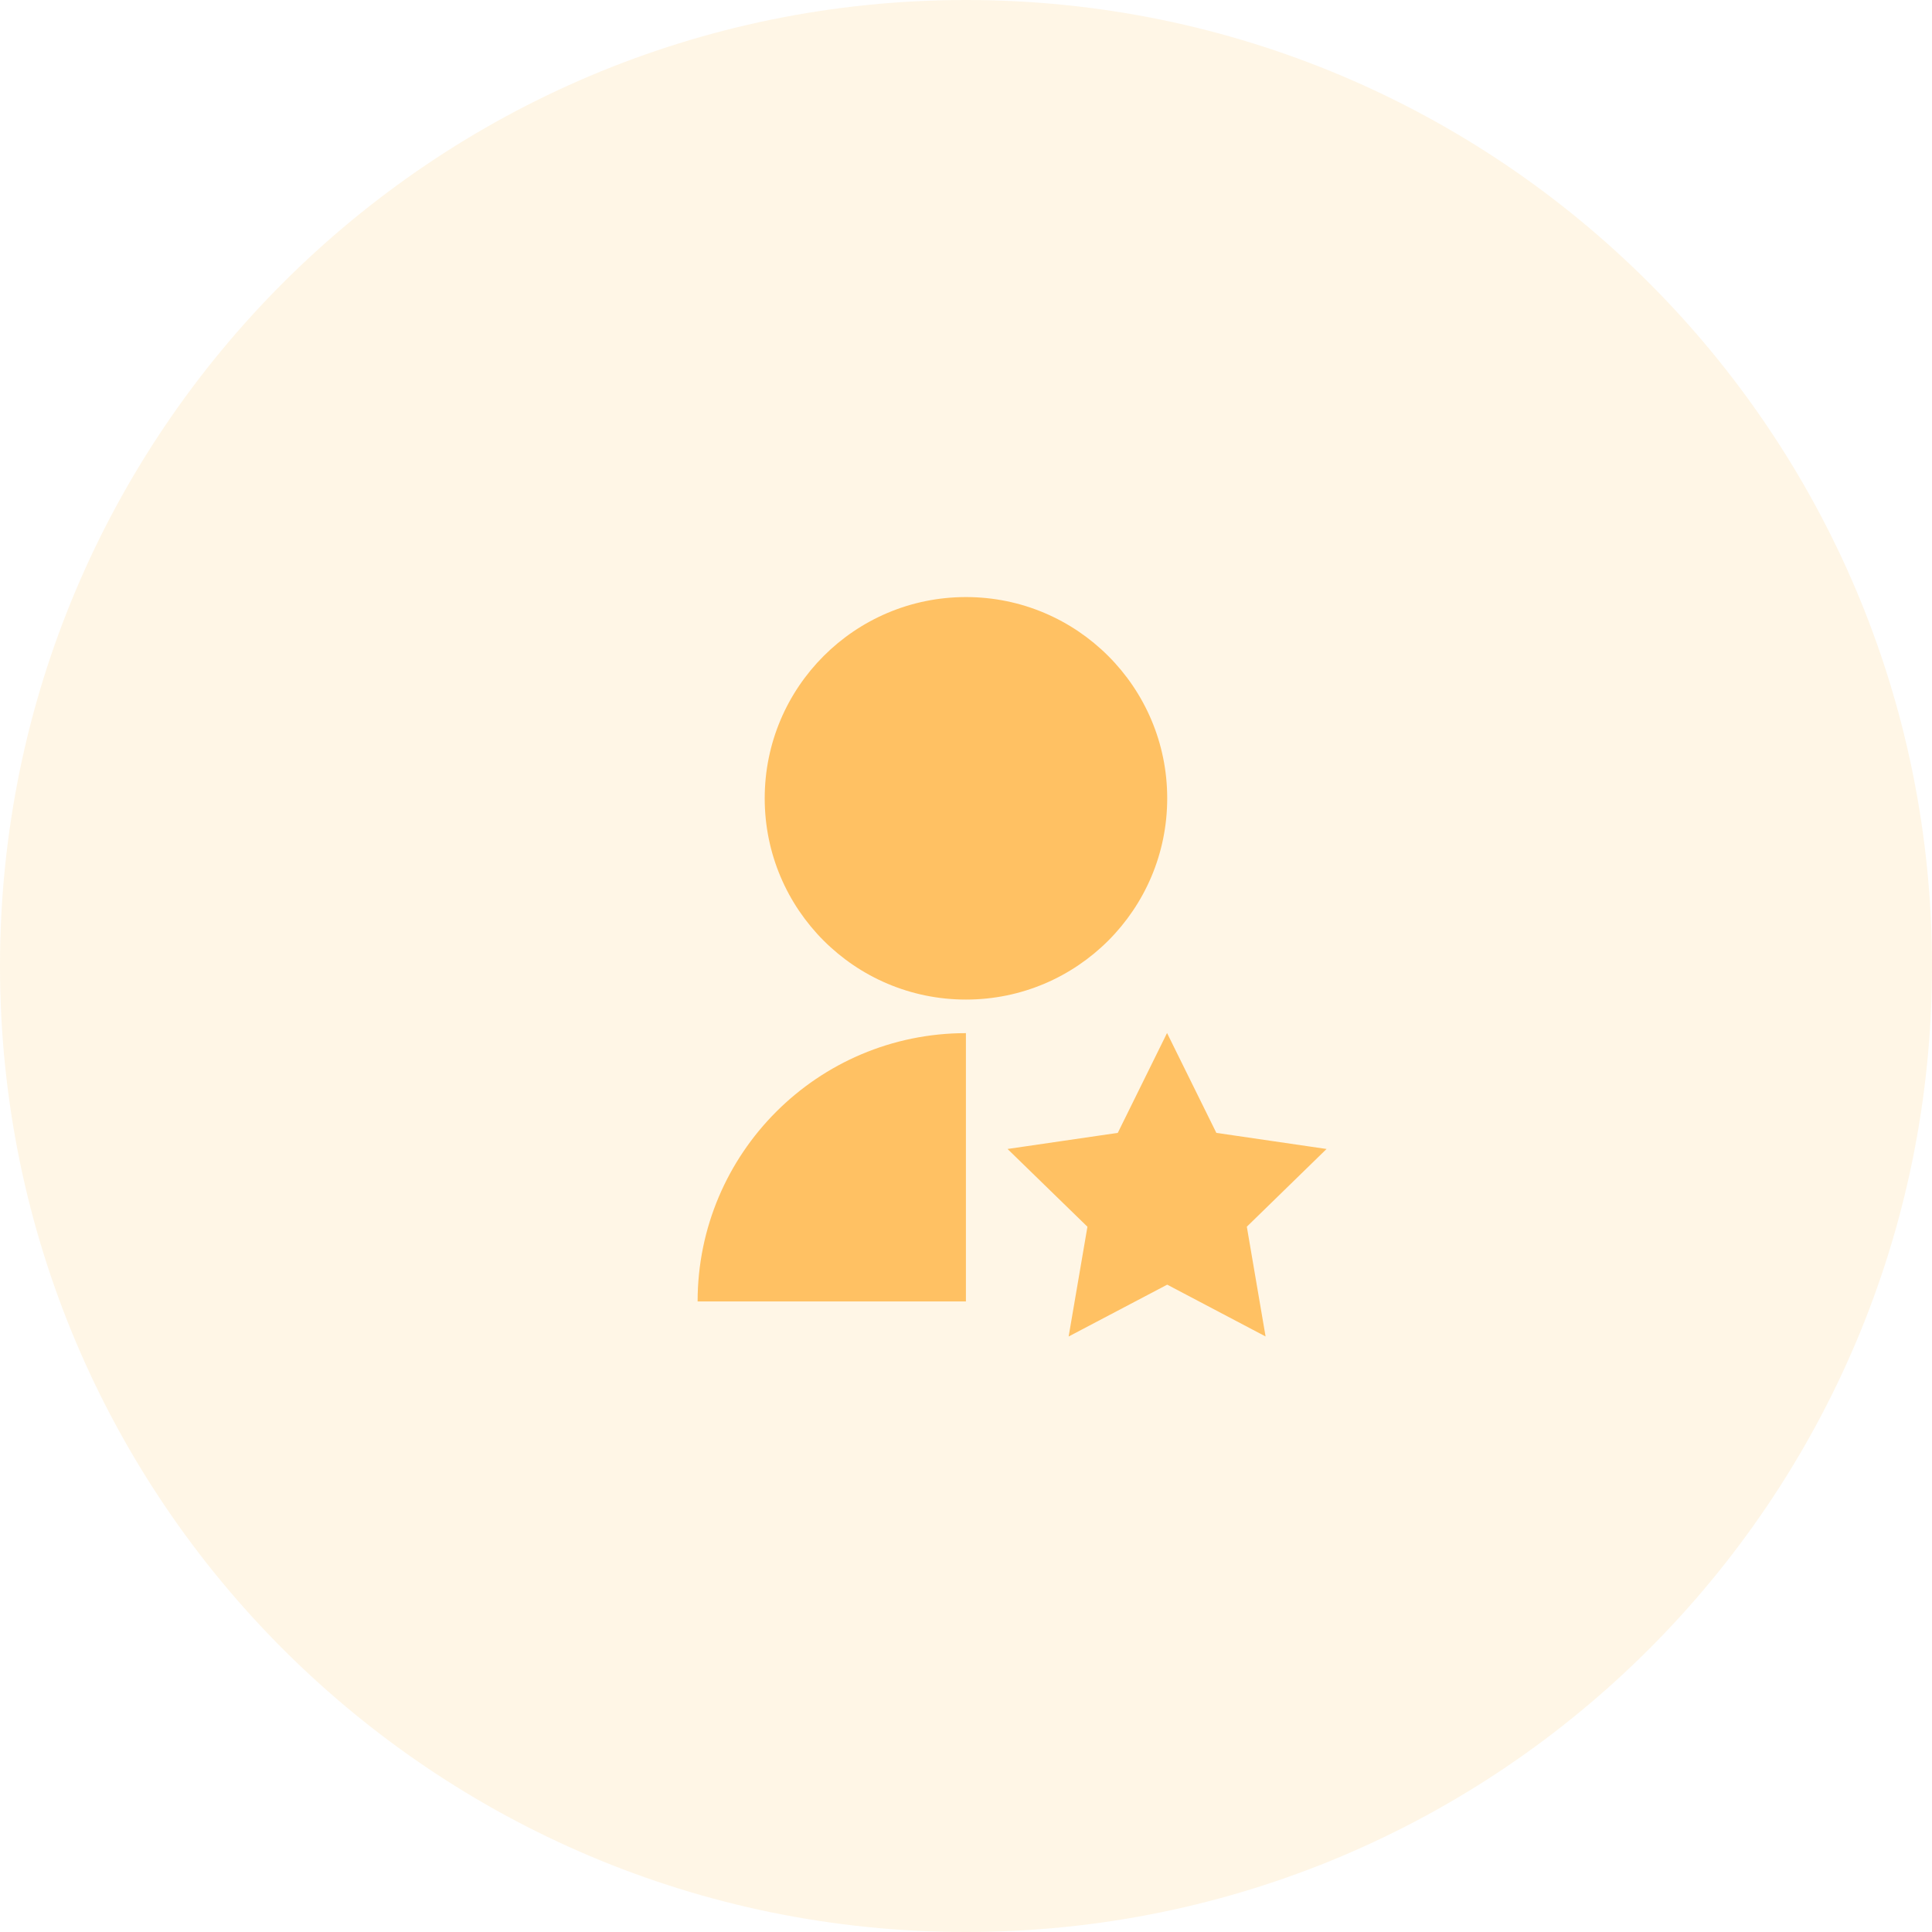
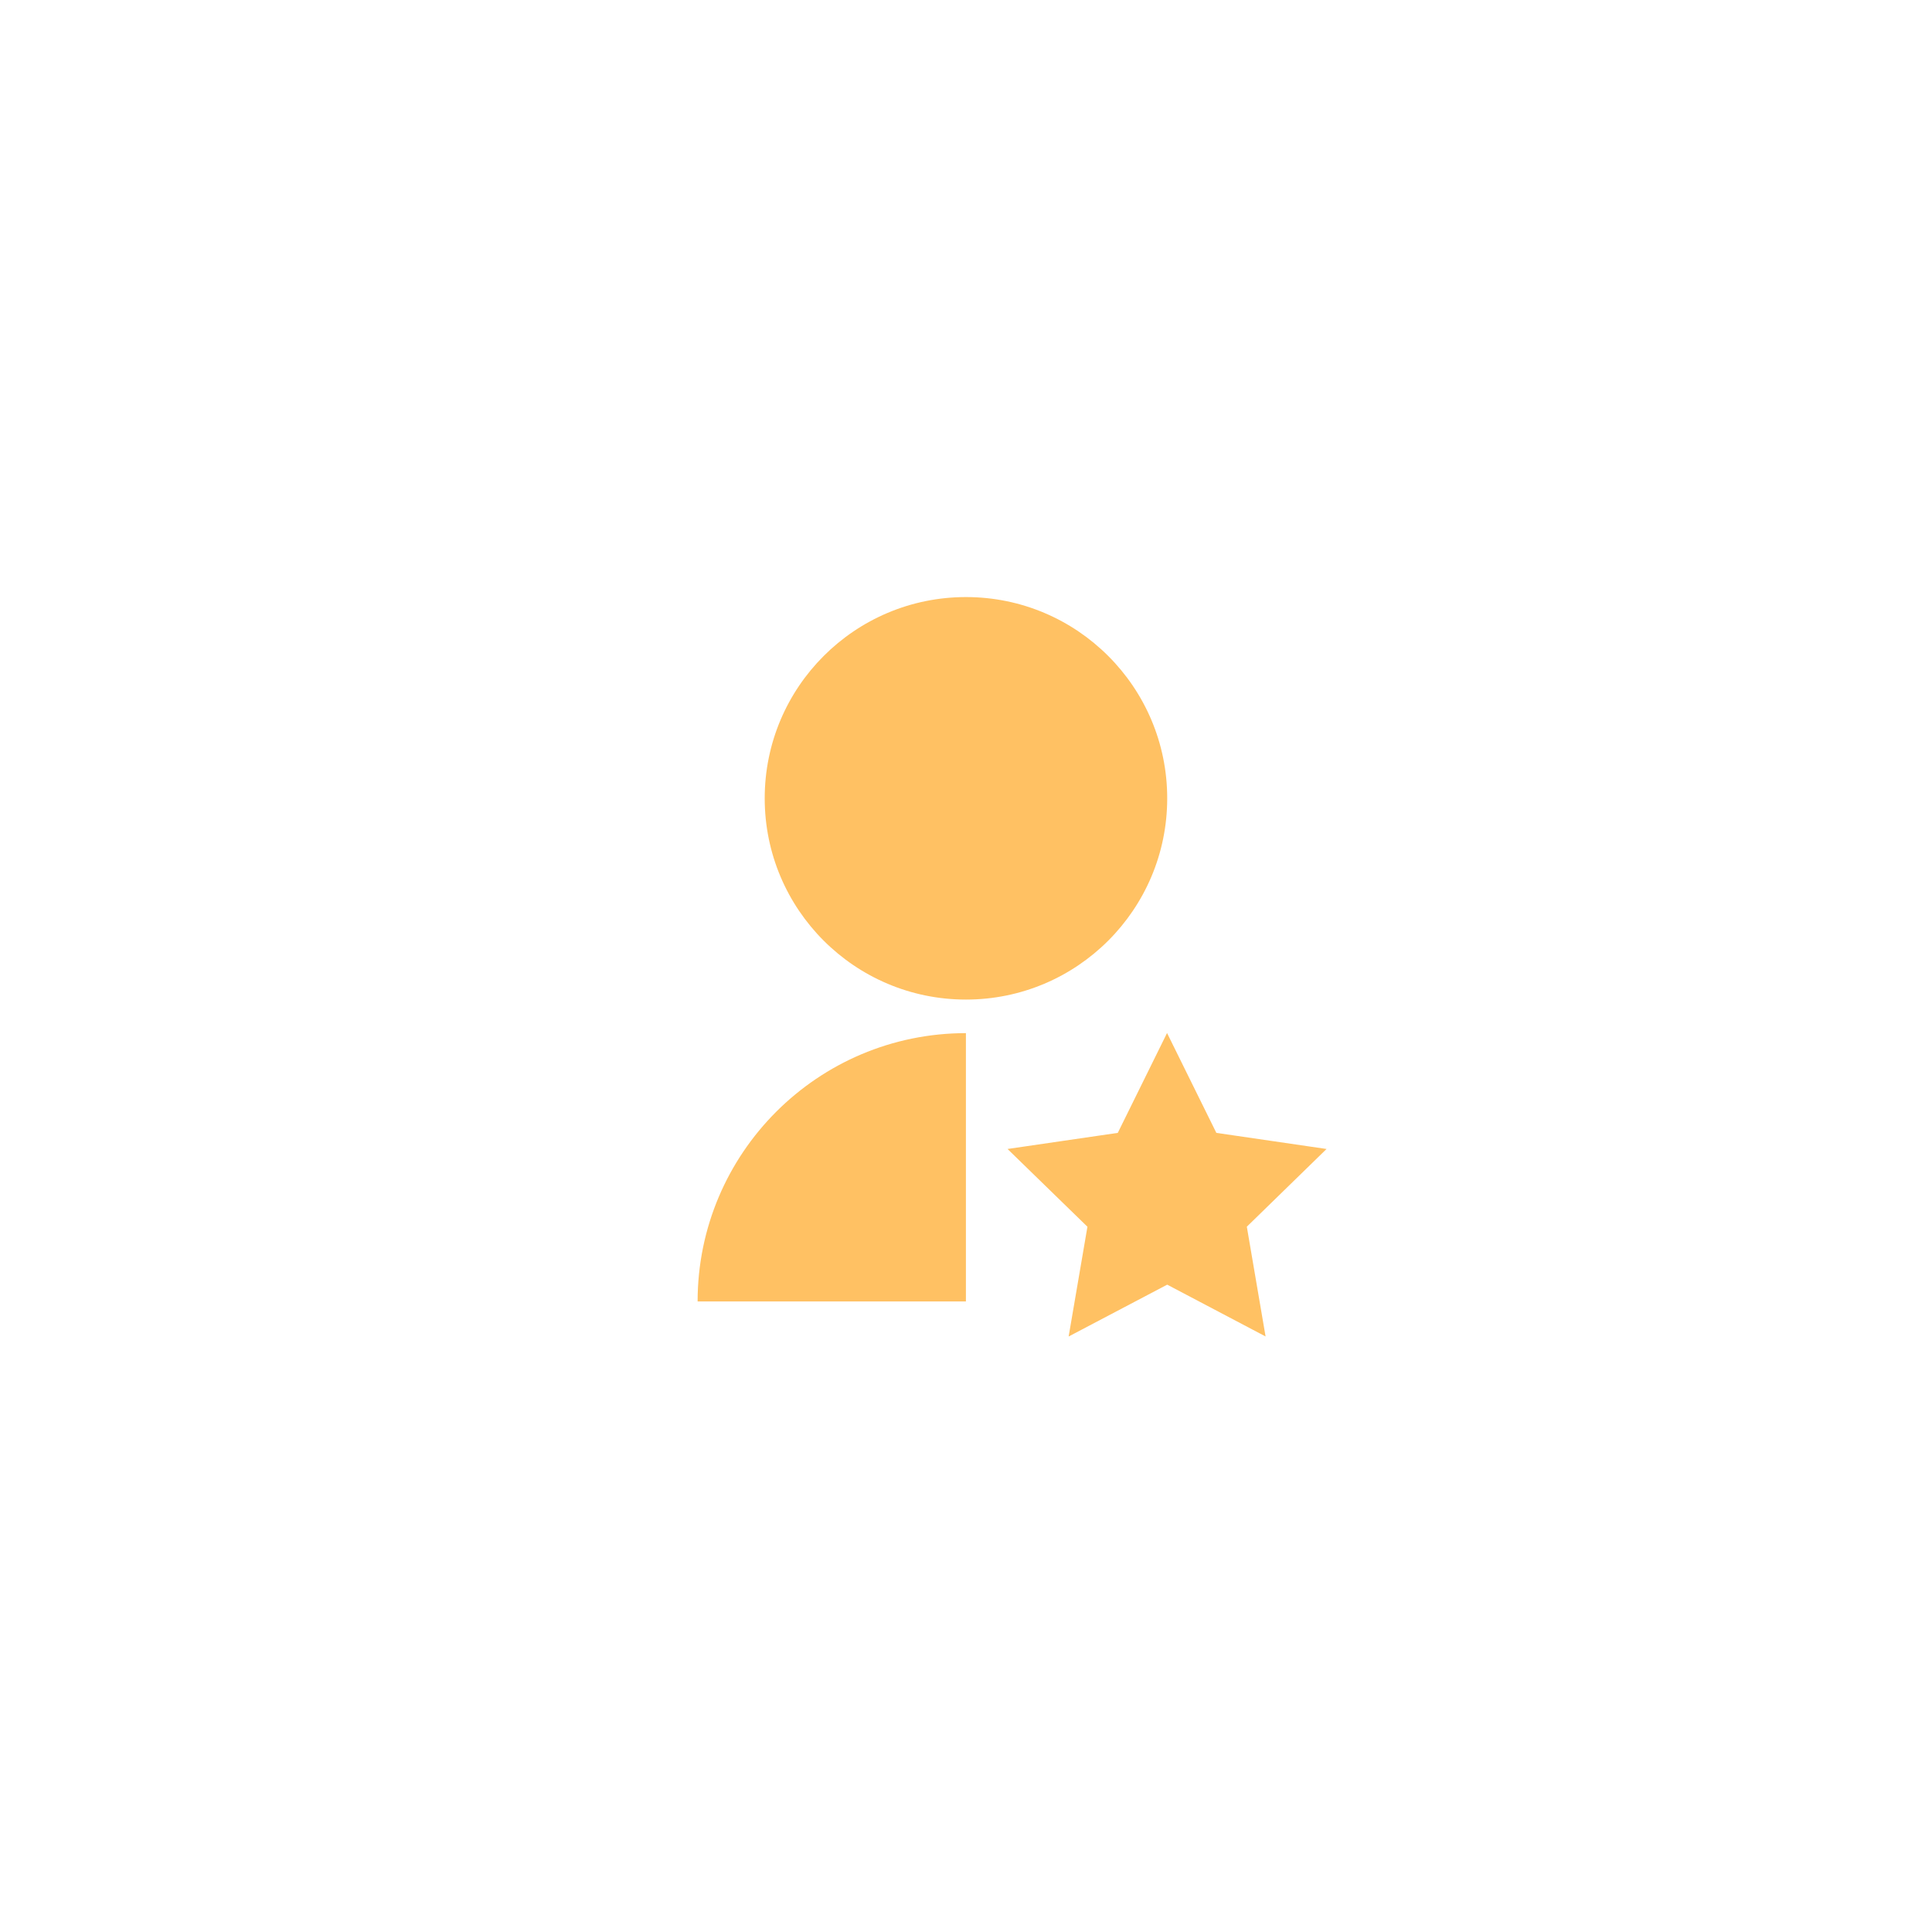
<svg xmlns="http://www.w3.org/2000/svg" version="1.1" width="1024" height="1024" viewBox="0 0 1024 1024">
  <title />
  <g id="icomoon-ignore">
</g>
-   <path fill="rgba(255, 193, 99, 0.16)" d="M1024 512c0 282.77-229.23 512-512 512s-512-229.23-512-512c0-282.77 229.23-512 512-512s512 229.23 512 512z" />
-   <path fill="#ffc163" d="M618.645 680.896l-52.245 27.477 9.963-58.176-42.347-41.216 58.432-8.533 26.112-52.928 26.133 52.928 58.411 8.533-42.261 41.195 9.941 58.176zM369.749 689.792c0.024-78.53 63.678-142.184 142.206-142.208h0.002v142.208zM405.312 423.125c0-58.91 47.756-106.667 106.667-106.667s106.667 47.756 106.667 106.667c0 58.91-47.756 106.667-106.667 106.667v0c-58.91 0-106.667-47.756-106.667-106.667v0z" />
+   <path fill="#ffc163" d="M618.645 680.896l-52.245 27.477 9.963-58.176-42.347-41.216 58.432-8.533 26.112-52.928 26.133 52.928 58.411 8.533-42.261 41.195 9.941 58.176M369.749 689.792c0.024-78.53 63.678-142.184 142.206-142.208h0.002v142.208zM405.312 423.125c0-58.91 47.756-106.667 106.667-106.667s106.667 47.756 106.667 106.667c0 58.91-47.756 106.667-106.667 106.667v0c-58.91 0-106.667-47.756-106.667-106.667v0z" />
</svg>